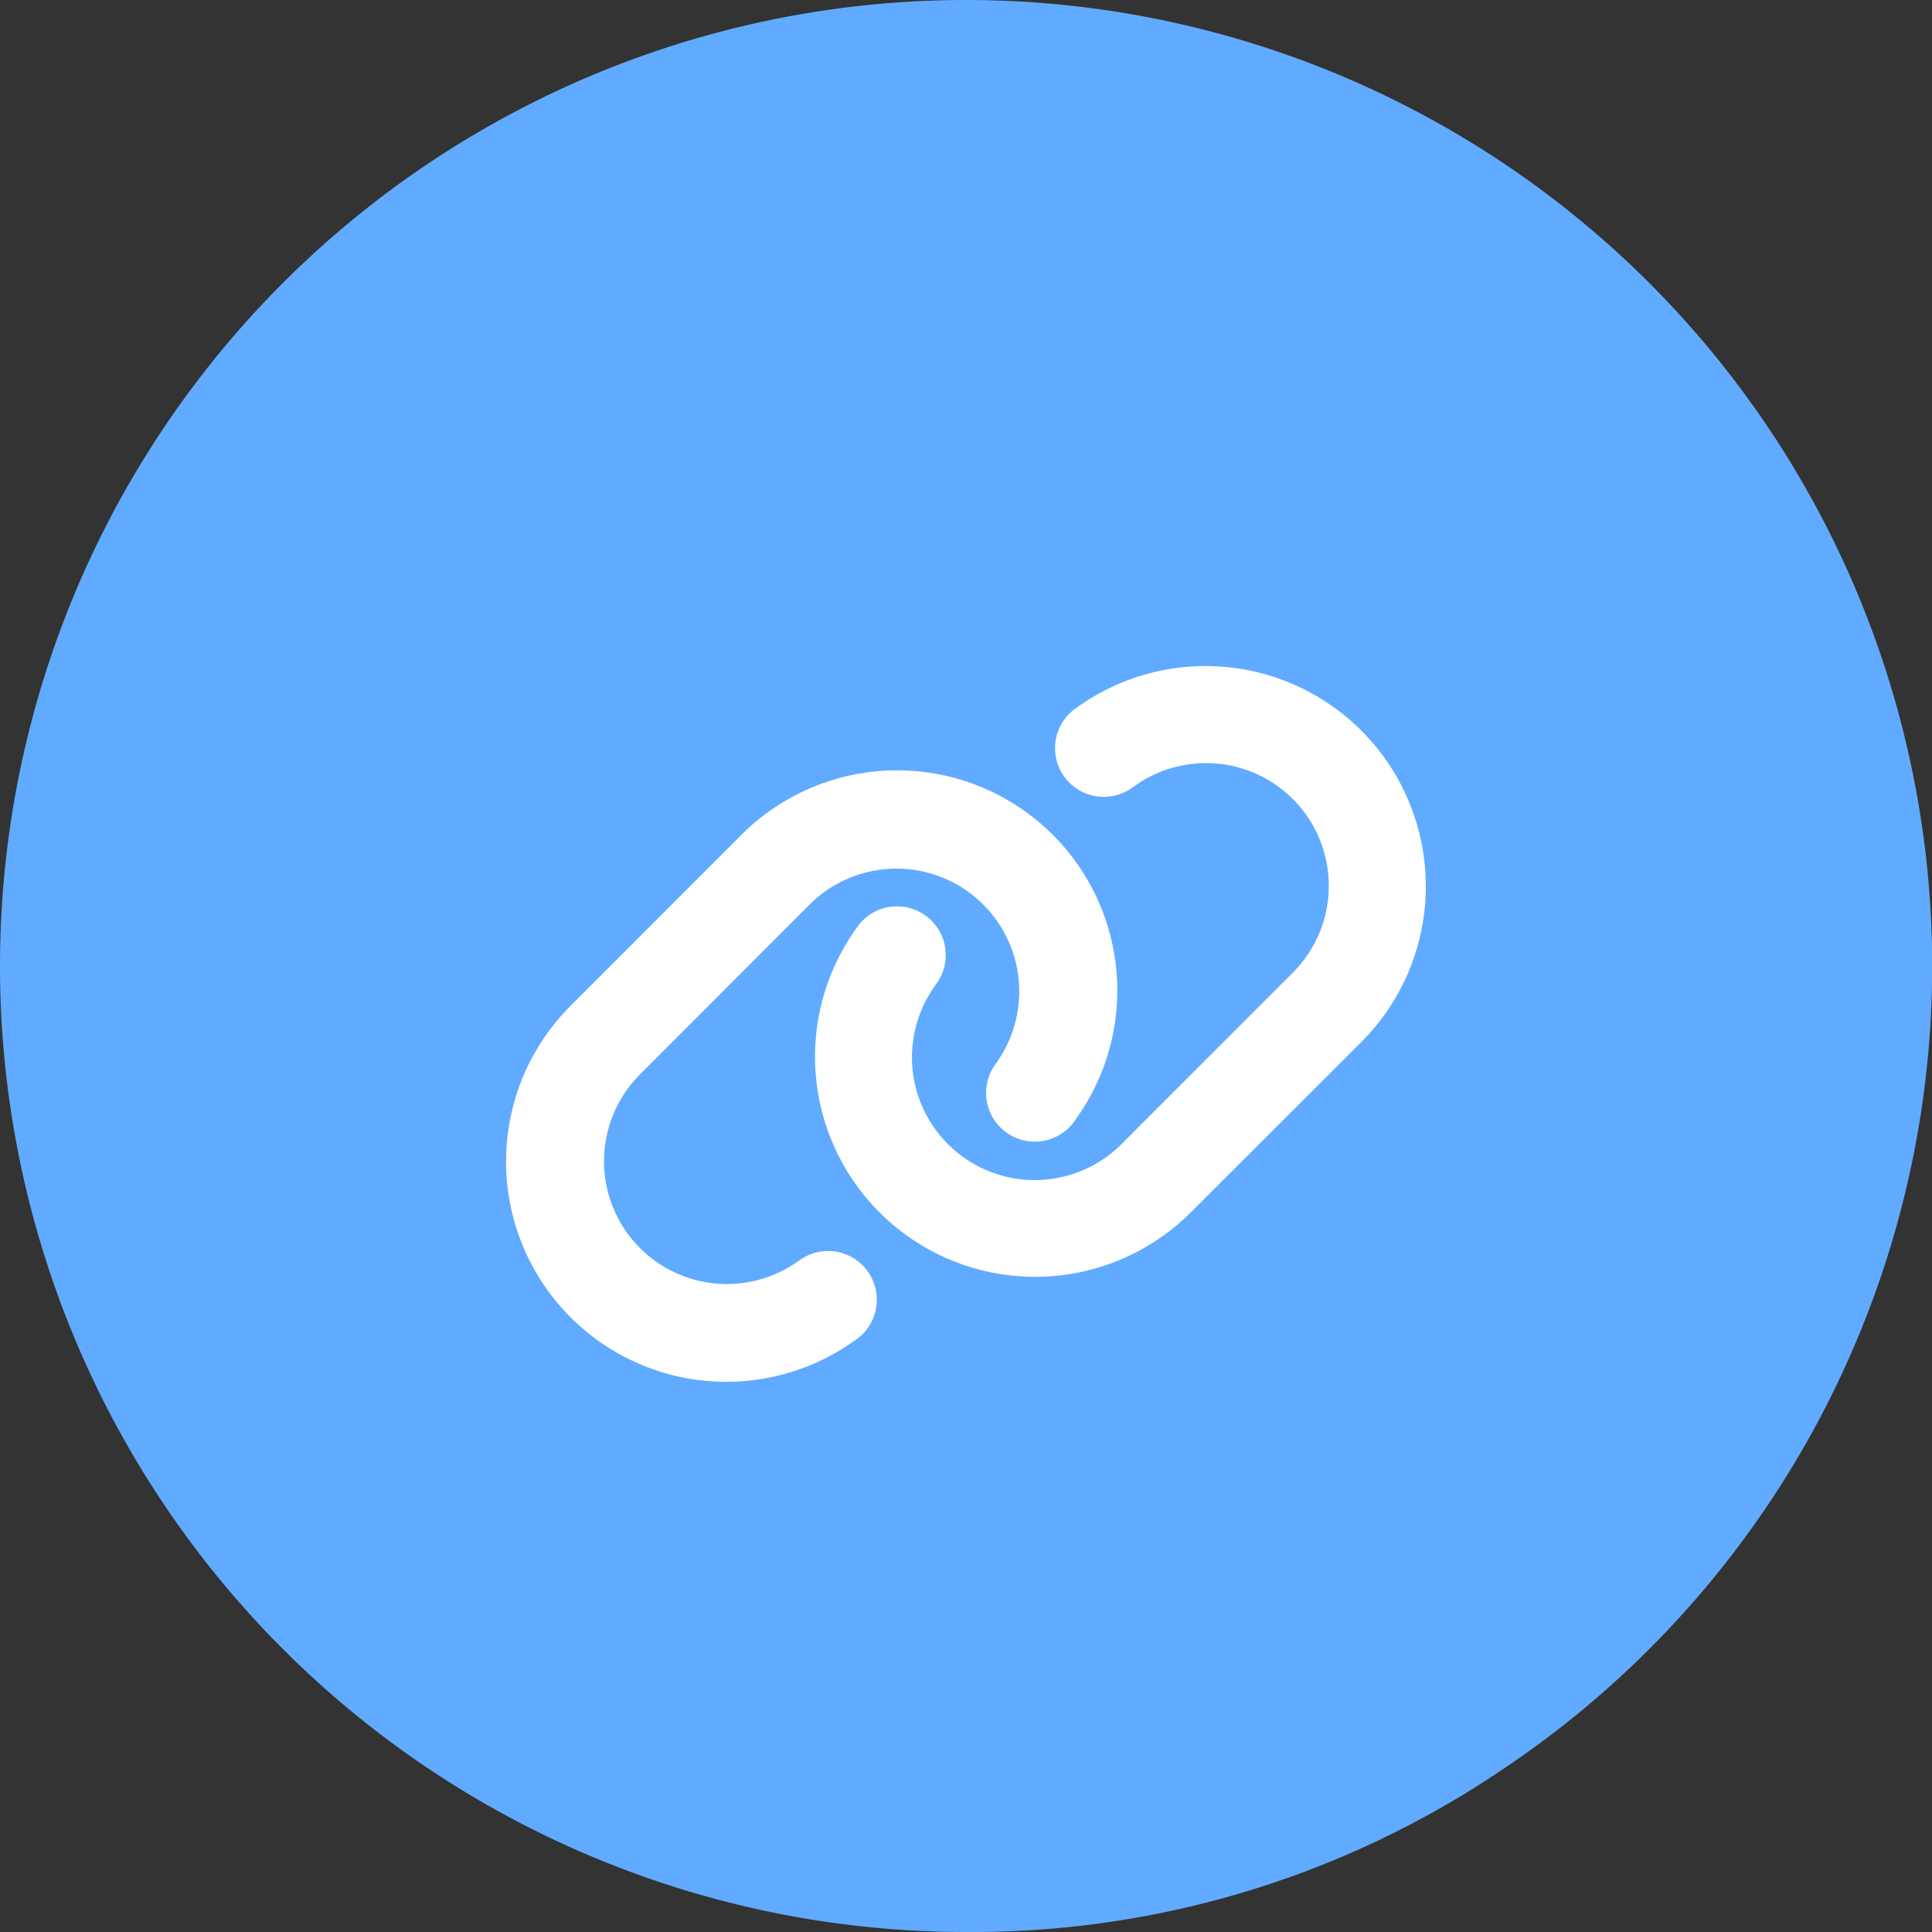
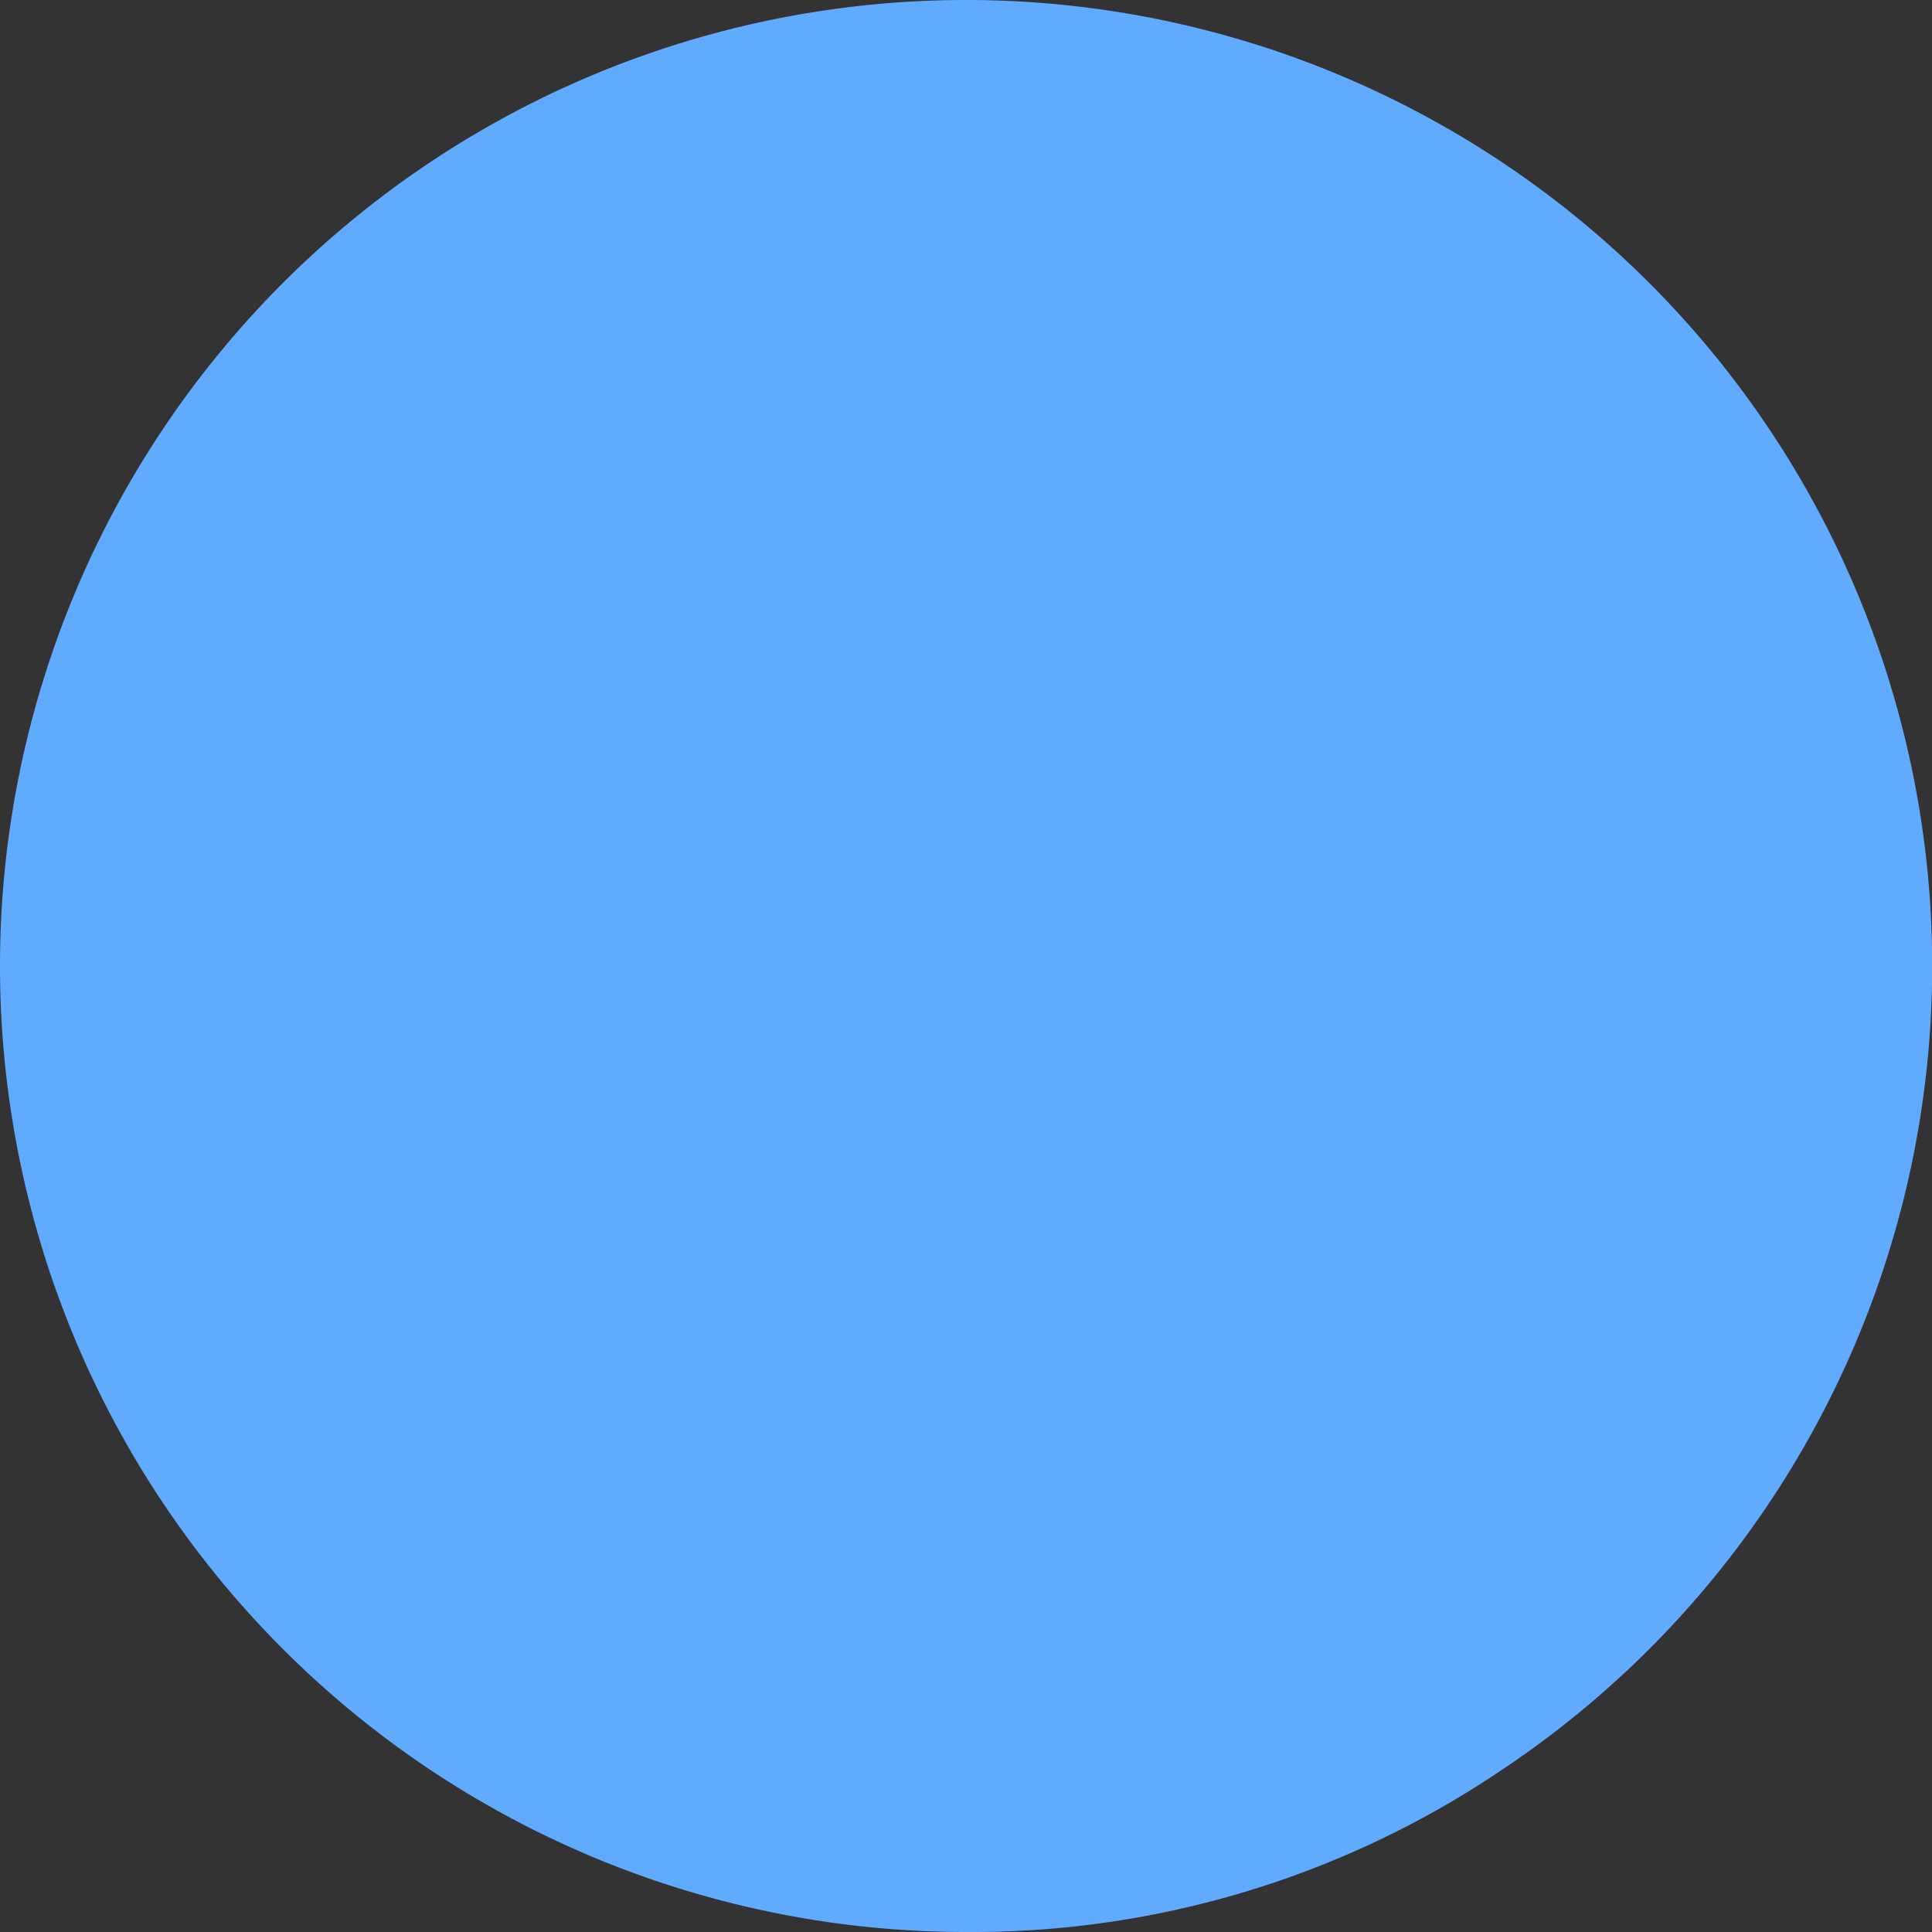
<svg xmlns="http://www.w3.org/2000/svg" width="30" height="30" viewBox="0 0 30 30">
  <rect x="0" y="0" width="30" height="30" fill="#333333" stroke="none" />
  <g transform="translate(-1310)">
    <path d="M15,0a15,15,0,0,1,8.344,27.467A14.692,14.692,0,0,1,15,30,15,15,0,0,1,15,0Z" transform="translate(1310)" fill="#60abff" />
-     <path d="M31.115,26.683a3.42,3.42,0,0,0-4.406-5.2l-.038.026a.756.756,0,0,0,.88,1.23l.038-.026a1.906,1.906,0,0,1,2.455,2.9L27.39,28.27a1.906,1.906,0,0,1-2.9-2.455l.026-.038a.756.756,0,0,0-1.23-.88l-.026.038a3.418,3.418,0,0,0,5.2,4.4Zm-12.288-.553a3.42,3.42,0,0,0,4.406,5.2l.038-.026a.756.756,0,0,0-.88-1.23l-.038.026A1.907,1.907,0,0,1,19.9,27.2l2.653-2.656A1.907,1.907,0,0,1,25.451,27l-.026.038a.756.756,0,1,0,1.23.88l.026-.038a3.419,3.419,0,0,0-5.2-4.406Z" transform="translate(1300.028 -10.507)" fill="#fff" />
  </g>
</svg>